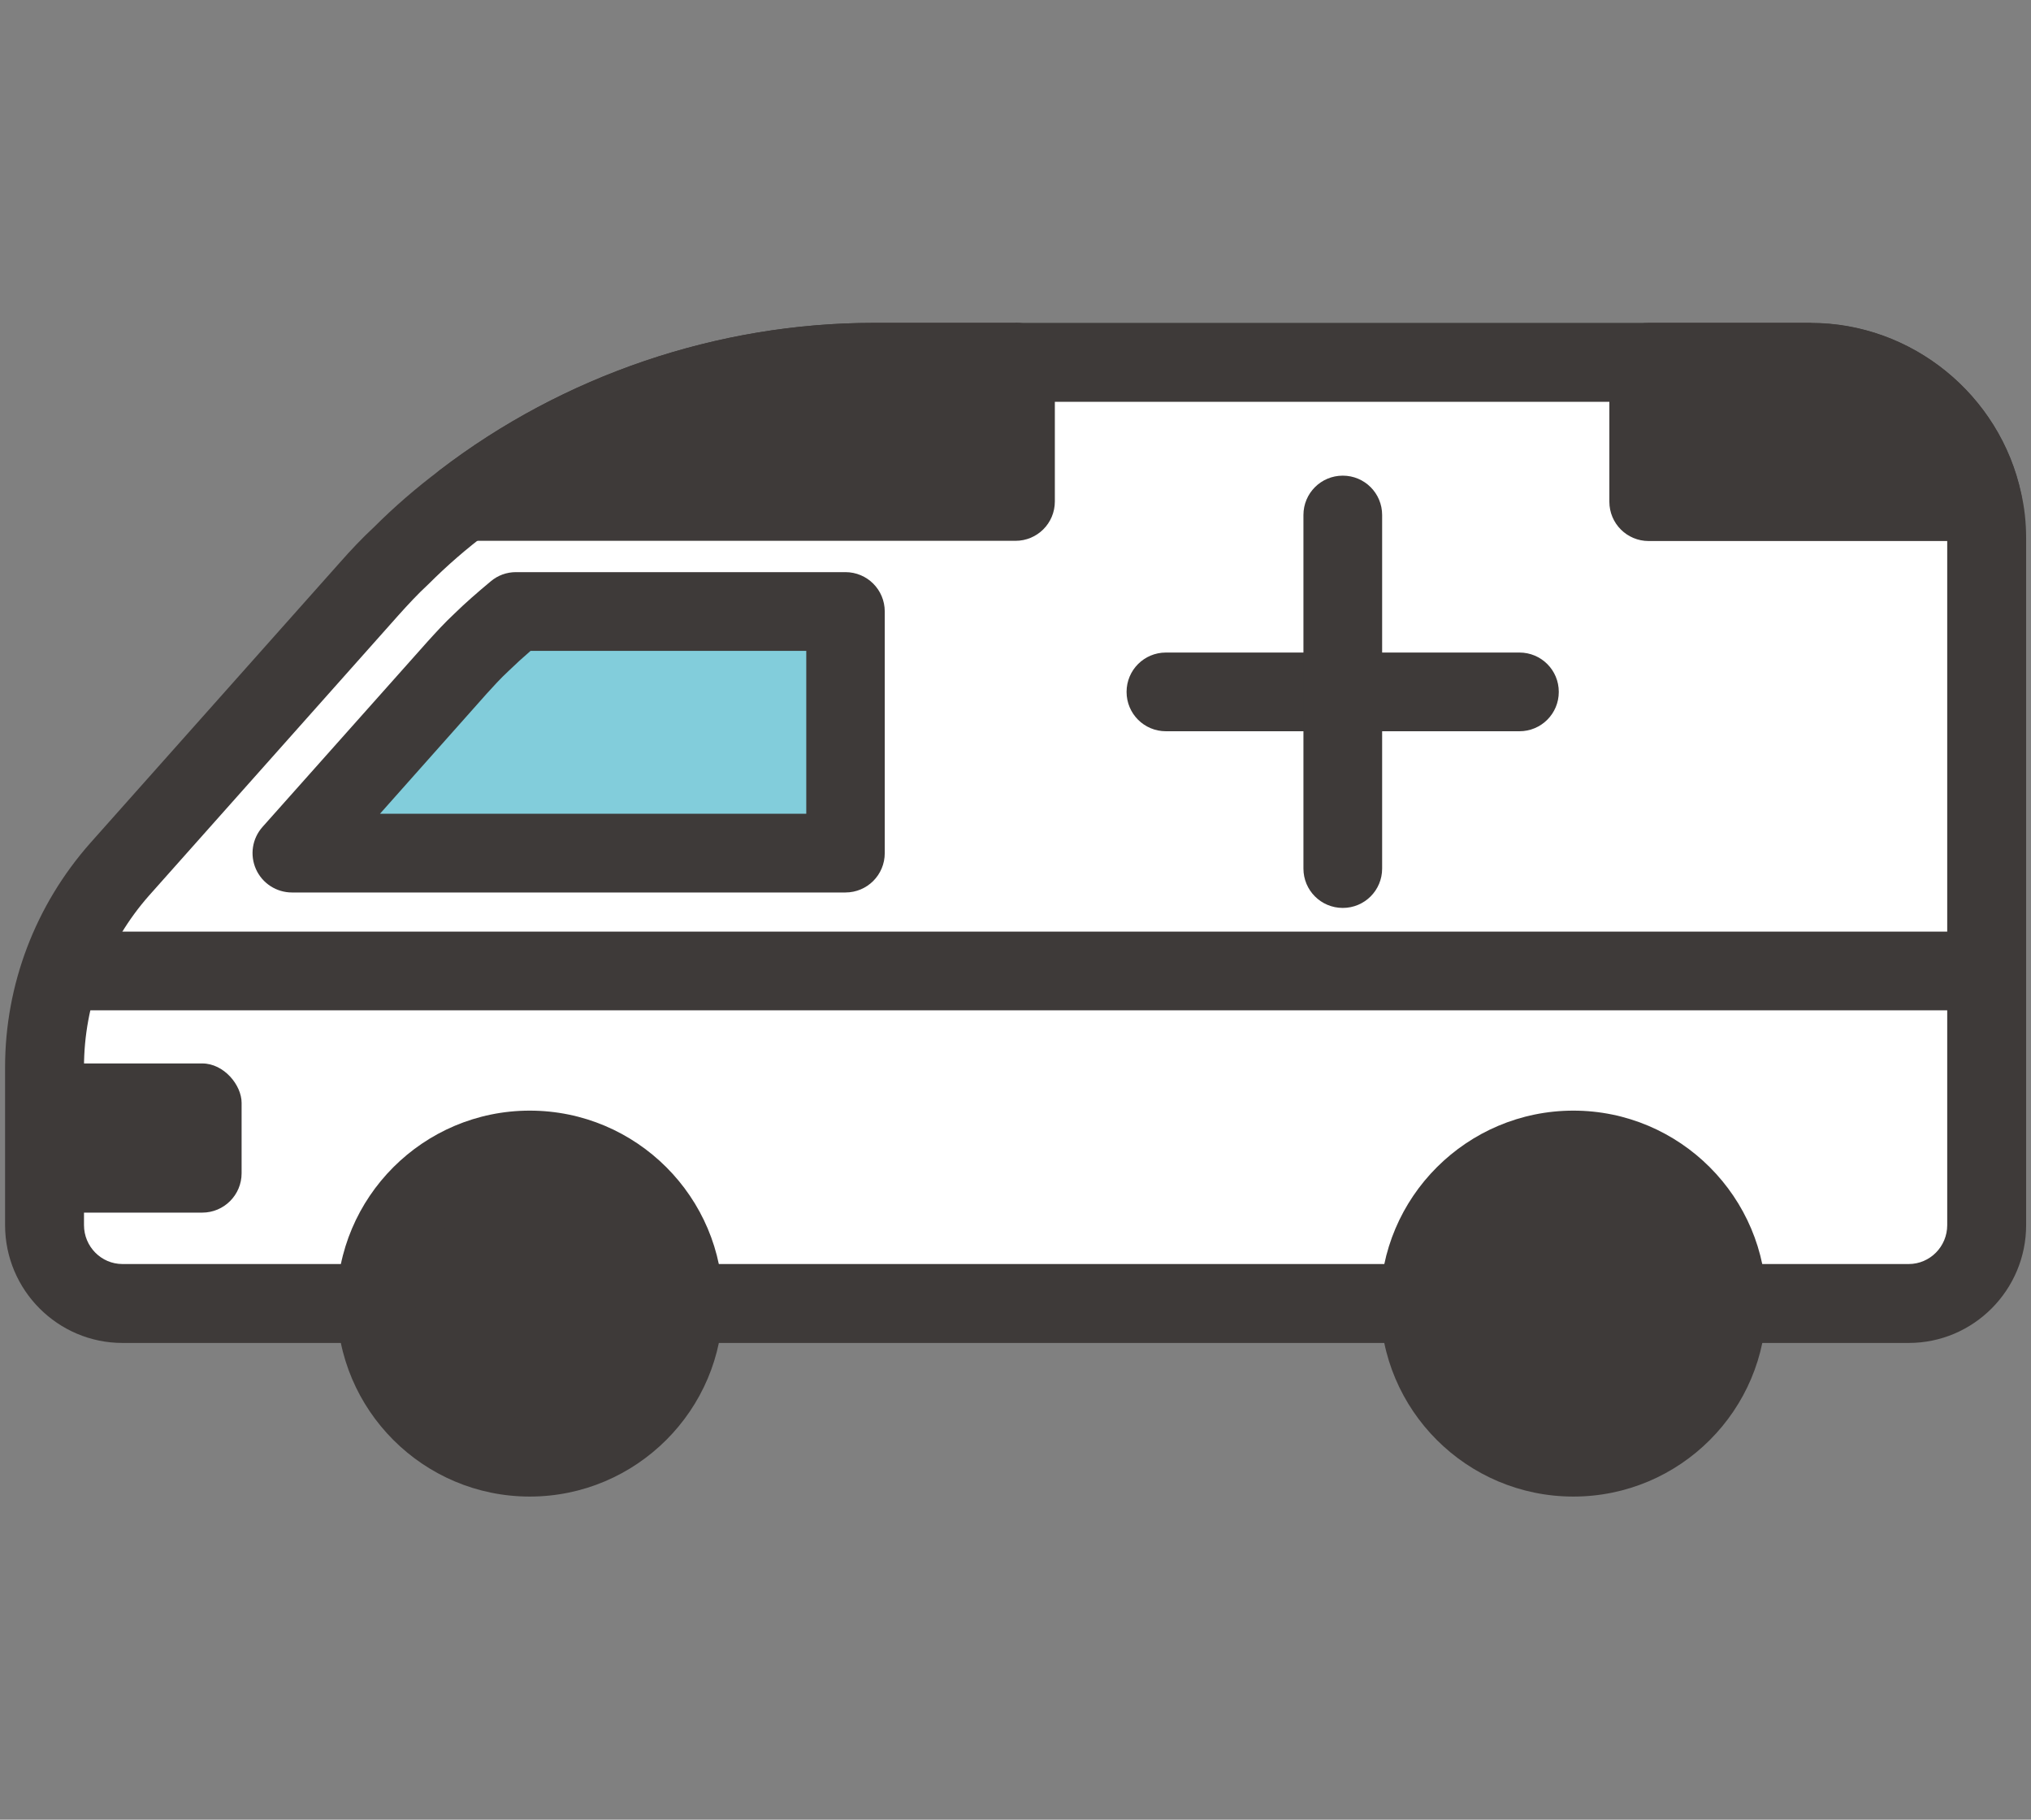
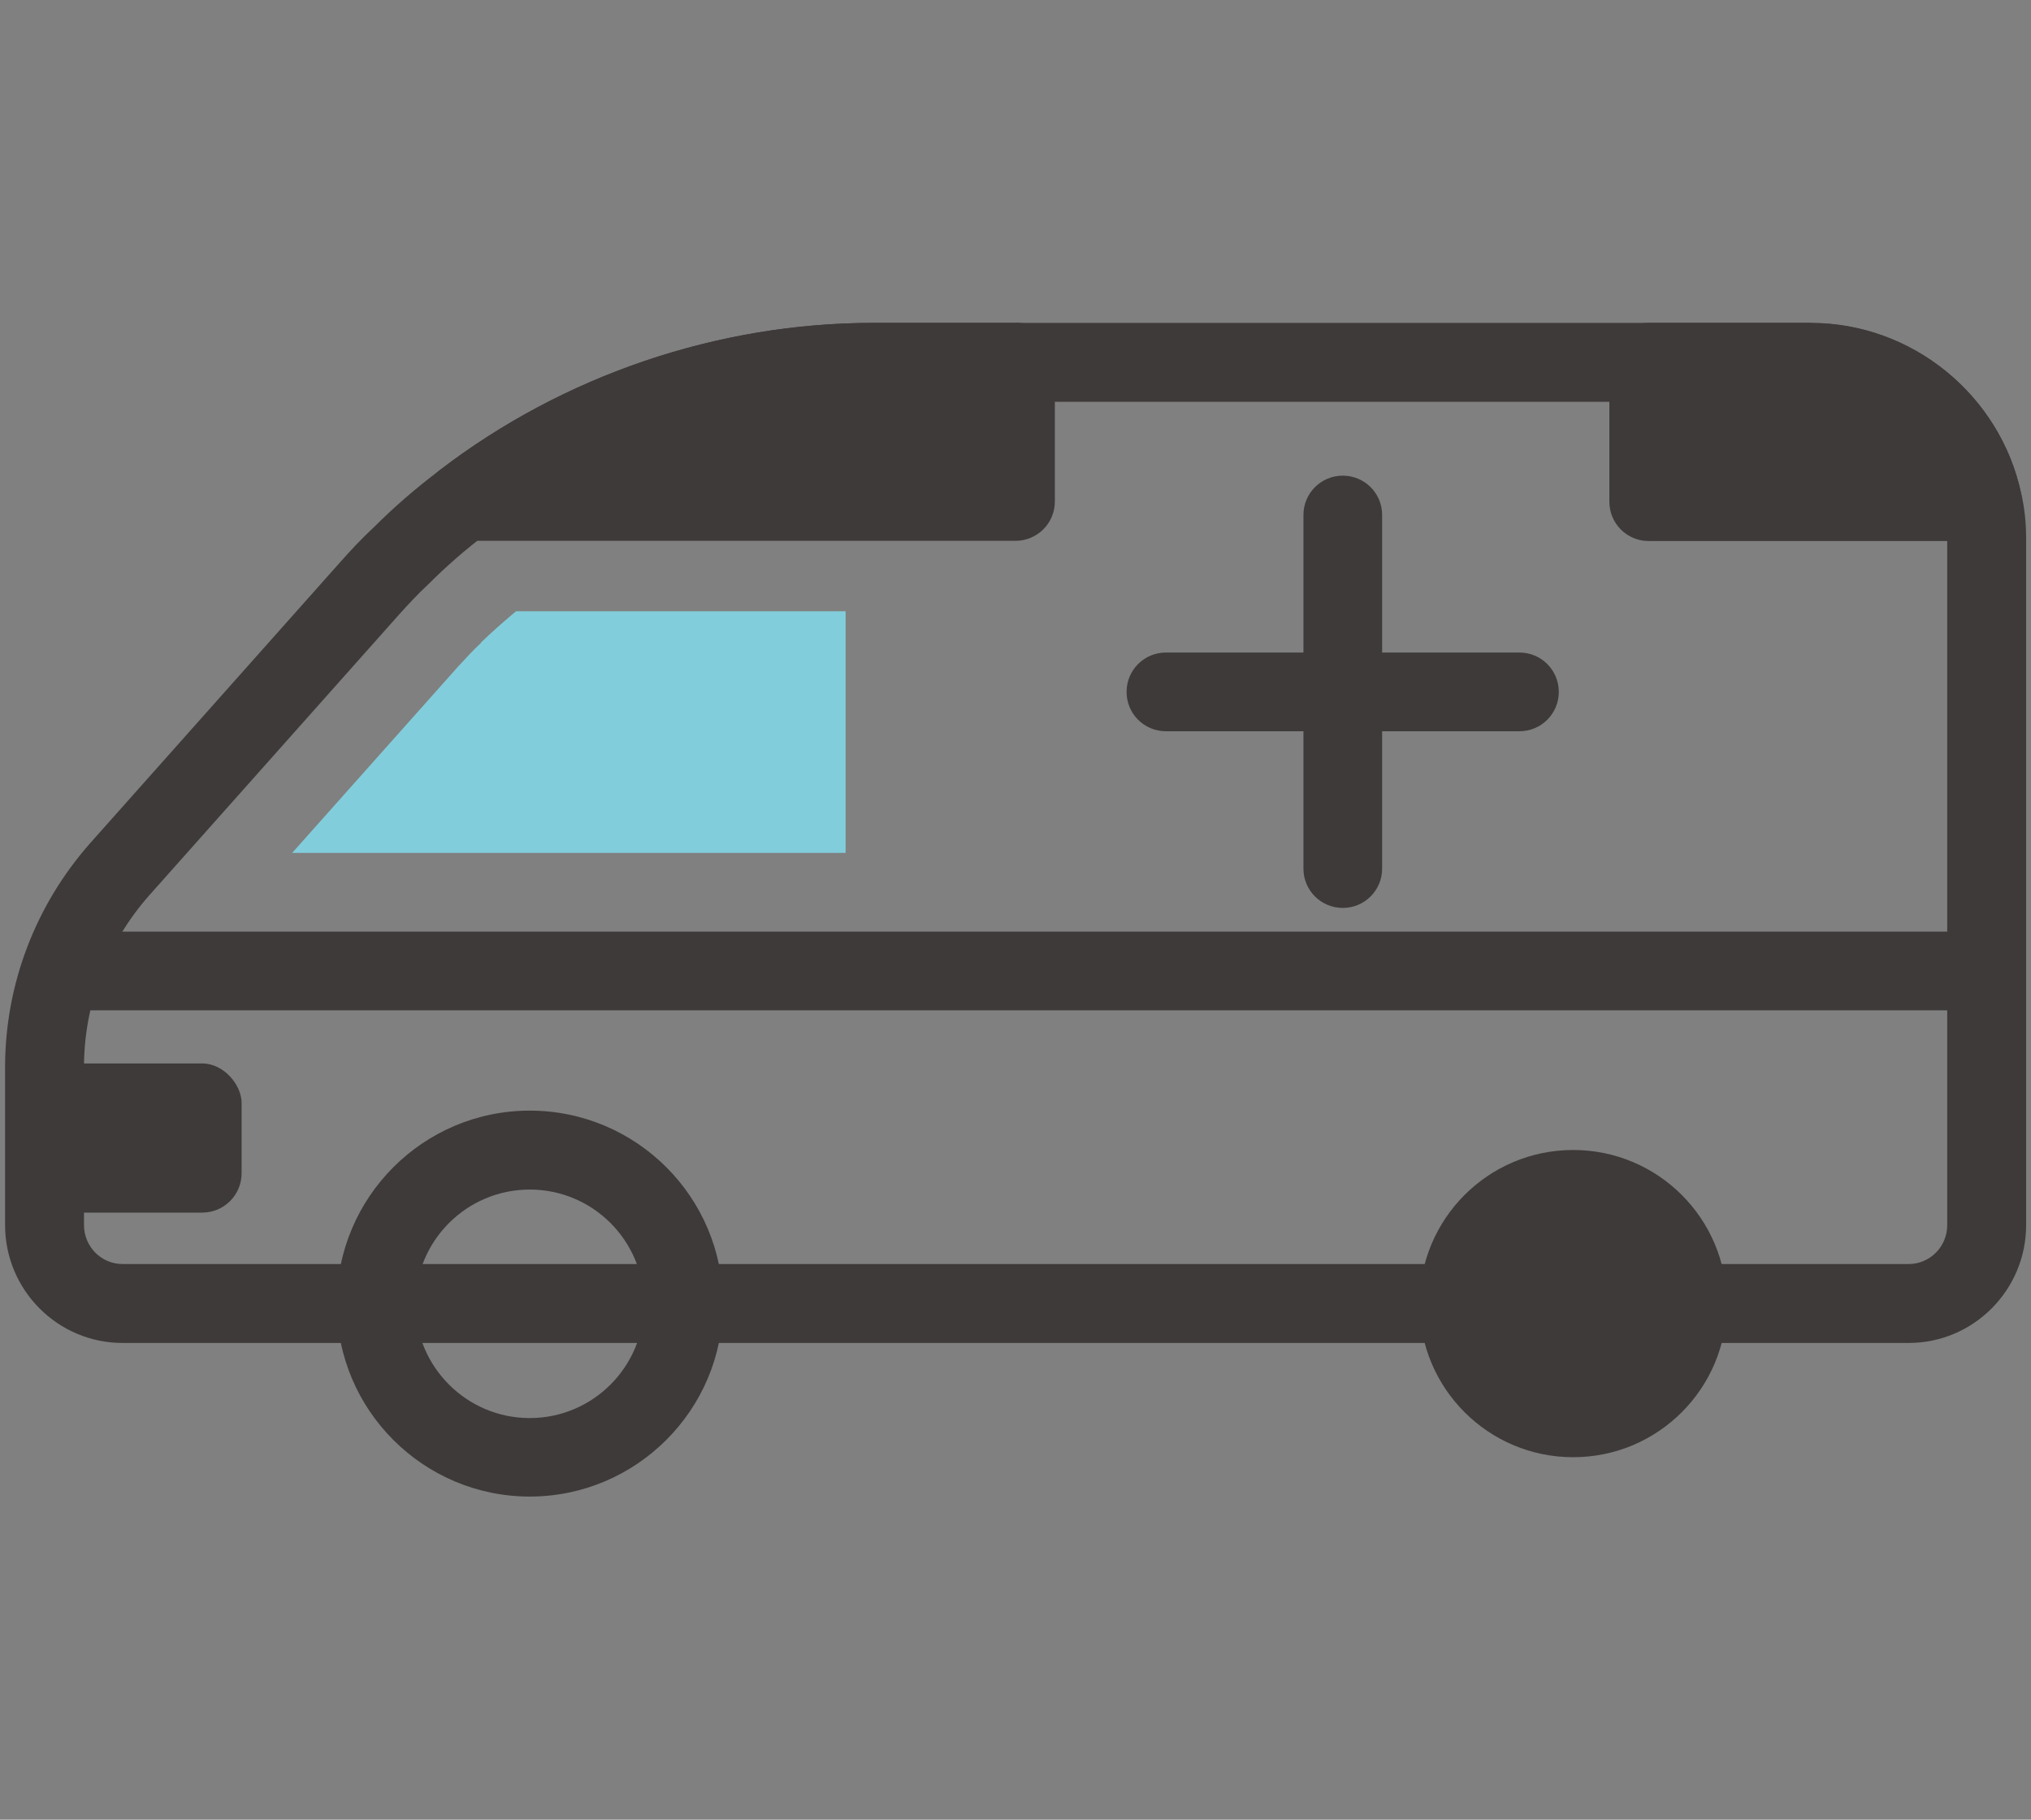
<svg xmlns="http://www.w3.org/2000/svg" id="_デザイン" data-name="デザイン" viewBox="0 0 96 86">
  <rect x="0" y="0" width="96" height="86" fill="#808080" stroke="none" />
  <defs>
    <style>
      .cls-1 {
        fill: #fff;
      }

      .cls-2 {
        fill: #3e3a39;
      }

      .cls-3 {
        fill: #82cddb;
      }
    </style>
  </defs>
  <g>
-     <path class="cls-1" d="m85.6,17.13h-44.3c-7.05,0-13.87,2.35-19.39,6.59-1.04.78-2.03,1.64-2.96,2.57-.52.48-1.01,1.01-1.49,1.54l-11.8,13.25c-2.29,2.59-3.55,5.92-3.55,9.36v7.46c0,2.05,1.64,3.7,3.69,3.7h84.43c2.03,0,3.69-1.66,3.69-3.7V25.45c0-.6-.06-1.17-.19-1.73-.8-3.76-4.13-6.59-8.12-6.59Z" />
    <path class="cls-2" d="m85.6,15.26h-44.3c-7.38,0-14.67,2.48-20.51,6.96-1.11.83-2.17,1.75-3.11,2.69-.56.52-1.09,1.08-1.61,1.67l-11.8,13.26C1.67,42.78.24,46.54.24,50.44v7.46c0,3.07,2.49,5.57,5.55,5.57h84.43c3.06,0,5.55-2.5,5.55-5.57V25.45c0-.77-.08-1.47-.23-2.12-1-4.67-5.17-8.06-9.94-8.06Zm6.44,42.64c0,1.02-.82,1.84-1.82,1.84H5.79c-1.01,0-1.82-.83-1.82-1.84v-7.46c0-2.99,1.1-5.88,3.08-8.12l11.79-13.25c.45-.5.89-.98,1.42-1.47.86-.86,1.79-1.67,2.78-2.41,5.21-4,11.7-6.2,18.26-6.2h44.3c3.02,0,5.66,2.15,6.3,5.15.09.4.14.83.14,1.31v32.46Z" />
  </g>
  <g>
    <path class="cls-2" d="m21.9,23.72h26.1v-6.59h-6.7c-7.05,0-13.87,2.35-19.39,6.59Z" />
    <path class="cls-2" d="m48,15.26h-6.7c-7.38,0-14.67,2.48-20.53,6.97-.63.49-.89,1.32-.63,2.07.26.76.97,1.26,1.76,1.26h26.1c1.03,0,1.86-.83,1.86-1.86v-6.59c0-1.03-.83-1.86-1.86-1.86Zm-1.86,6.59h-17.61c3.98-1.87,8.36-2.87,12.77-2.87h4.84v2.87Z" />
  </g>
  <g>
    <path class="cls-2" d="m85.6,17.13h-7.67v6.59h15.78c-.8-3.76-4.13-6.59-8.12-6.59Z" />
    <path class="cls-2" d="m85.6,15.26h-7.67c-1.03,0-1.86.83-1.86,1.86v6.59c0,1.03.83,1.86,1.86,1.86h15.78c.56,0,1.09-.25,1.45-.69.35-.44.49-1.01.37-1.56-1-4.67-5.17-8.06-9.94-8.06Zm-5.81,6.59v-2.87h5.81c2.18,0,4.17,1.12,5.34,2.87h-11.15Z" />
  </g>
  <g>
    <path class="cls-2" d="m71.82,30.84h-16.71c-1.03,0-1.86.83-1.86,1.86s.83,1.86,1.86,1.86h16.71c1.03,0,1.86-.83,1.86-1.86s-.83-1.86-1.86-1.86Z" />
    <path class="cls-2" d="m63.47,22.48c-1.03,0-1.86.83-1.86,1.86v16.71c0,1.03.83,1.86,1.86,1.86s1.86-.83,1.86-1.86v-16.71c0-1.03-.83-1.86-1.86-1.86Z" />
  </g>
  <g>
    <path class="cls-3" d="m22.74,30.38c-.4.37-.76.77-1.12,1.16l-7.81,8.77h26.16v-11.42h-15.58c-.56.47-1.12.96-1.66,1.48Z" />
-     <path class="cls-2" d="m39.97,27.04h-15.58c-.44,0-.86.15-1.2.44-.6.5-1.2,1.02-1.73,1.54-.44.41-.84.85-1.24,1.29l-7.81,8.77c-.49.55-.61,1.33-.31,2,.3.67.97,1.1,1.7,1.1h26.16c1.03,0,1.86-.83,1.86-1.86v-11.42c0-1.03-.83-1.86-1.86-1.86Zm-1.86,11.42h-20.15l5.04-5.67c.32-.35.64-.71,1.04-1.08.34-.33.68-.64,1.04-.95h13.03v7.69Z" />
  </g>
  <g>
-     <path class="cls-2" d="m25.05,54.35c-4.01,0-7.26,3.25-7.26,7.26s3.25,7.26,7.26,7.26,7.26-3.25,7.26-7.26-3.25-7.26-7.26-7.26Z" />
    <path class="cls-2" d="m25.04,52.49c-5.03,0-9.12,4.09-9.12,9.12s4.09,9.12,9.12,9.12,9.13-4.09,9.13-9.12-4.09-9.12-9.13-9.12Zm0,14.53c-2.98,0-5.4-2.42-5.4-5.4s2.42-5.4,5.4-5.4,5.4,2.42,5.4,5.4-2.42,5.4-5.4,5.4Z" />
  </g>
  <g>
    <path class="cls-2" d="m74.36,54.35c-4.01,0-7.26,3.25-7.26,7.26s3.25,7.26,7.26,7.26,7.26-3.25,7.26-7.26-3.25-7.26-7.26-7.26Z" />
-     <path class="cls-2" d="m74.37,52.49c-5.03,0-9.13,4.09-9.13,9.12s4.09,9.12,9.13,9.12,9.12-4.09,9.12-9.12-4.09-9.12-9.12-9.12Zm0,14.53c-2.98,0-5.4-2.42-5.4-5.4s2.42-5.4,5.4-5.4,5.4,2.42,5.4,5.4-2.42,5.4-5.4,5.4Z" />
  </g>
  <path class="cls-2" d="m93.9,44.03H3.14c-1.03,0-1.86.83-1.86,1.86s.83,1.86,1.86,1.86h90.76c1.03,0,1.86-.83,1.86-1.86s-.83-1.86-1.86-1.86Z" />
  <g>
-     <rect class="cls-2" x="2.48" y="52.12" width="7.08" height="3.33" />
    <rect class="cls-2" x=".62" y="50.26" width="10.8" height="7.05" rx="1.86" ry="1.86" />
  </g>
</svg>